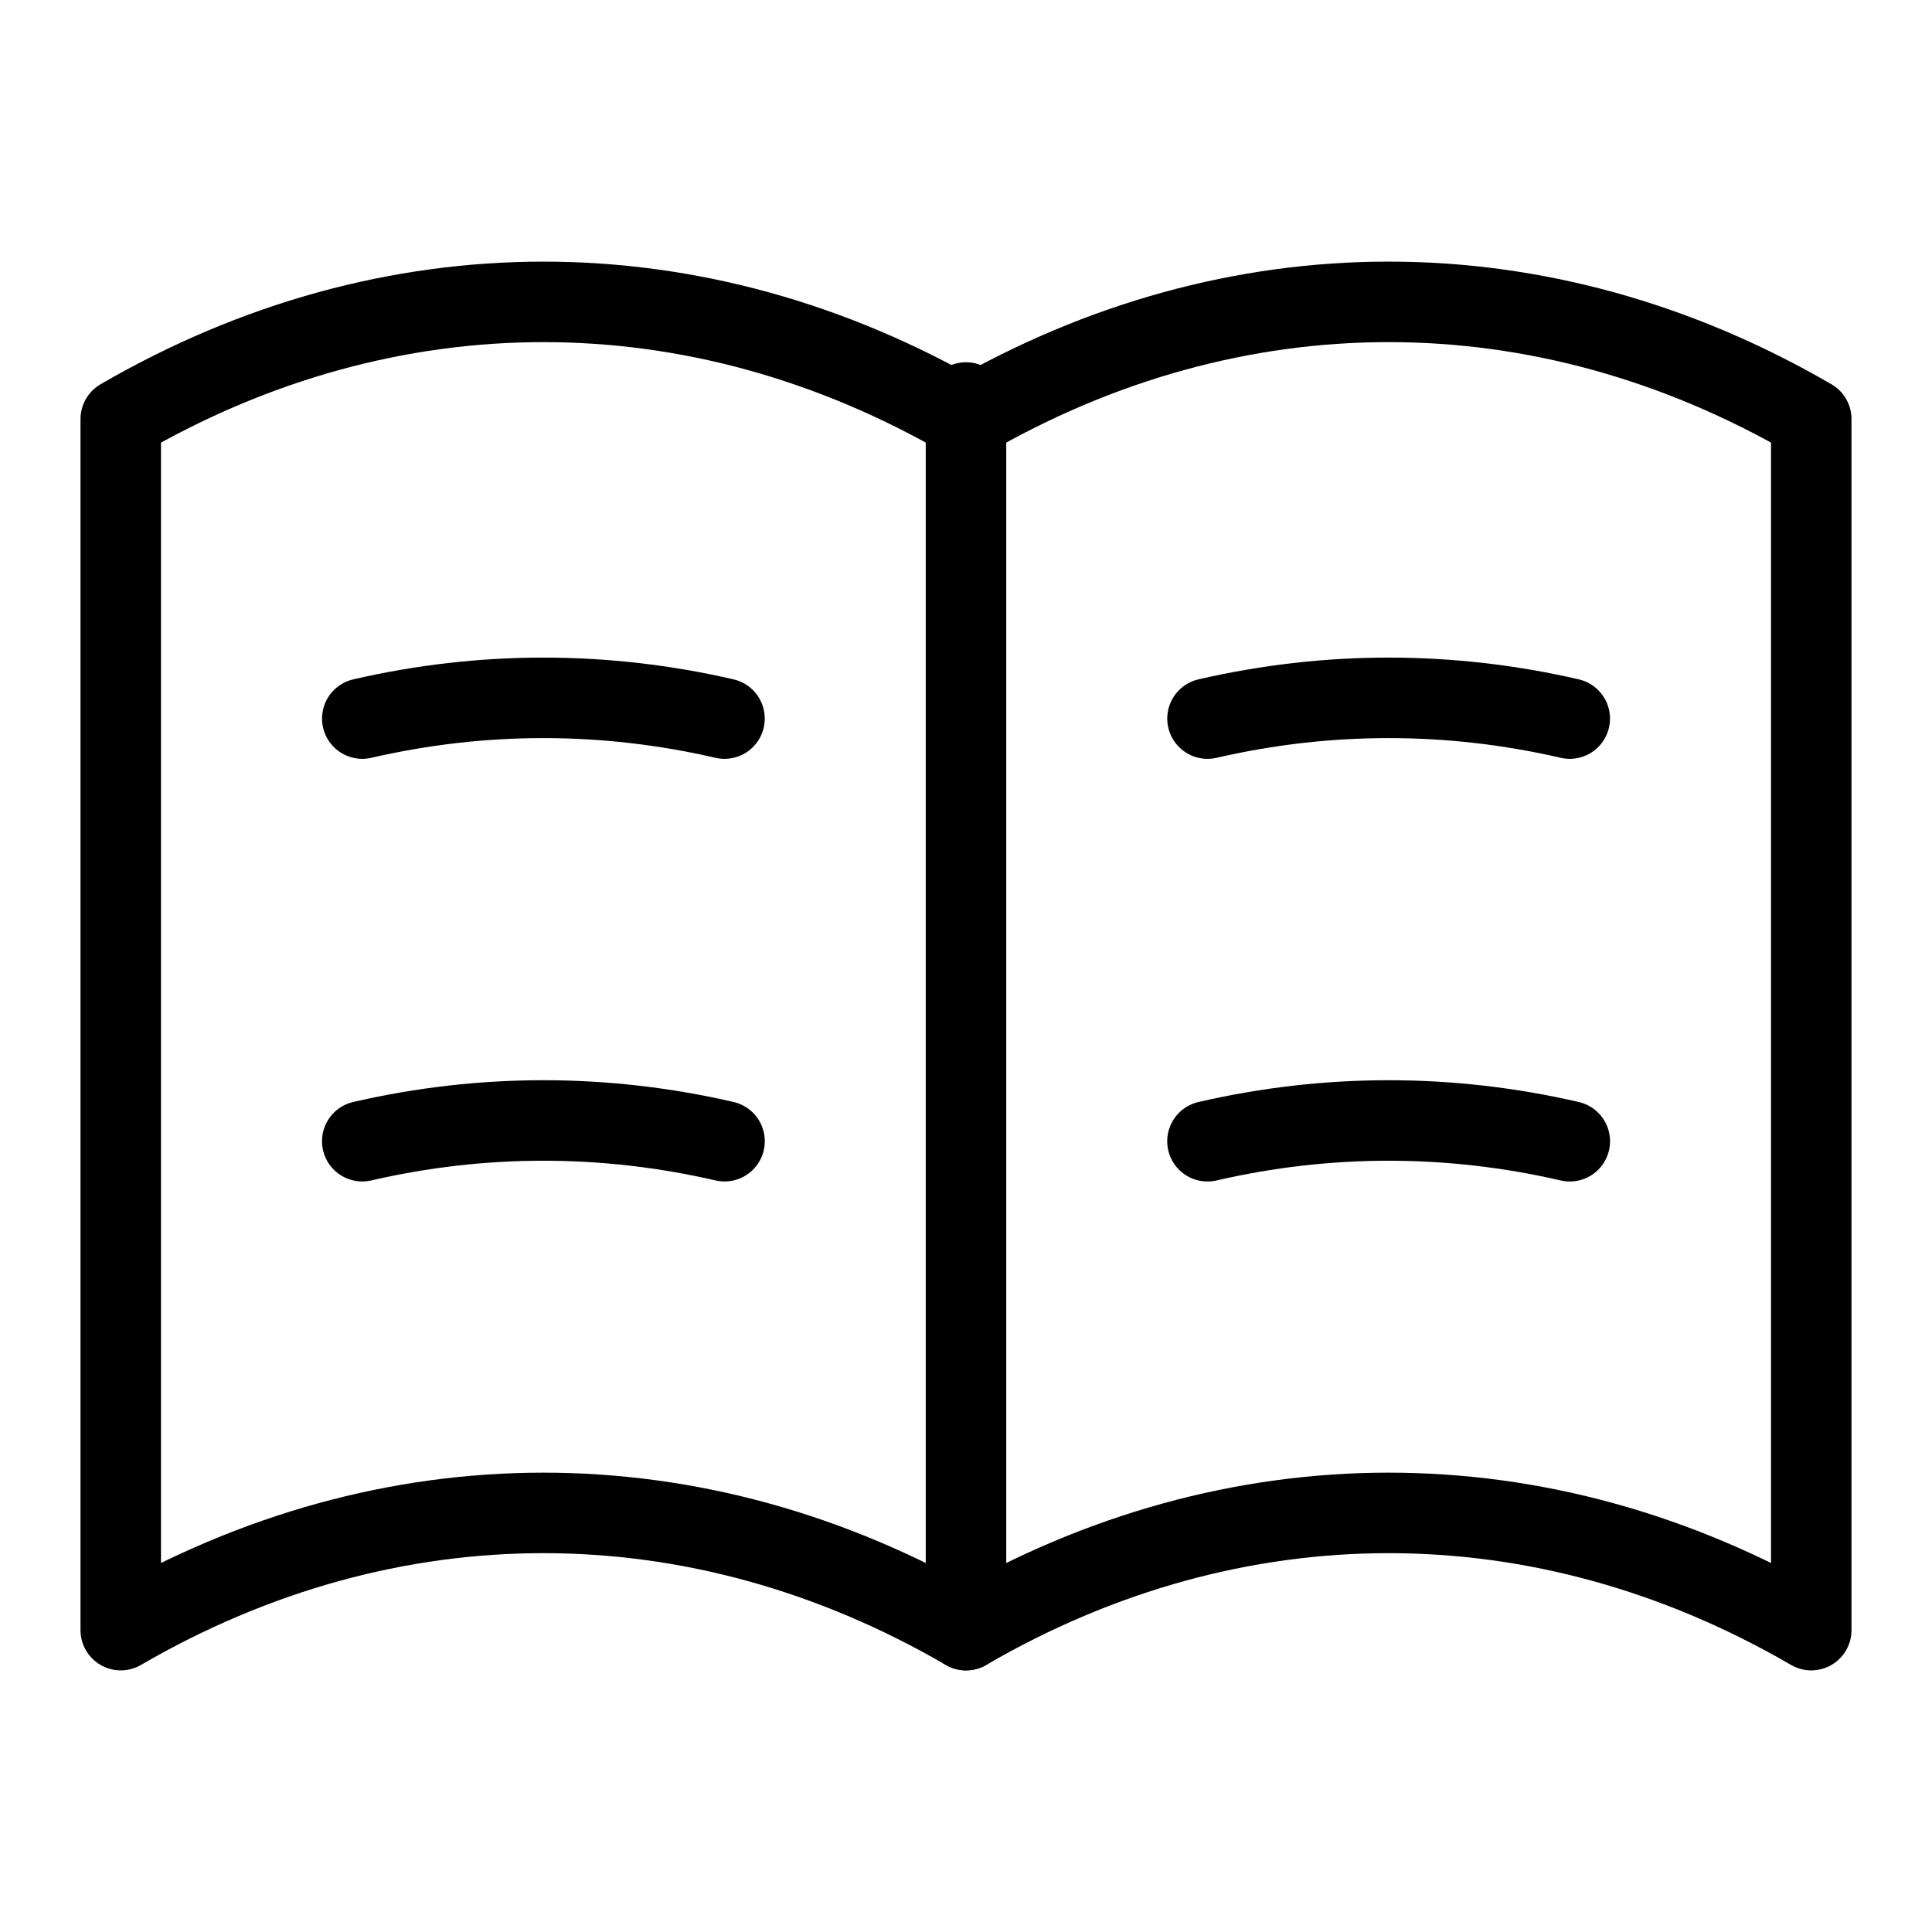
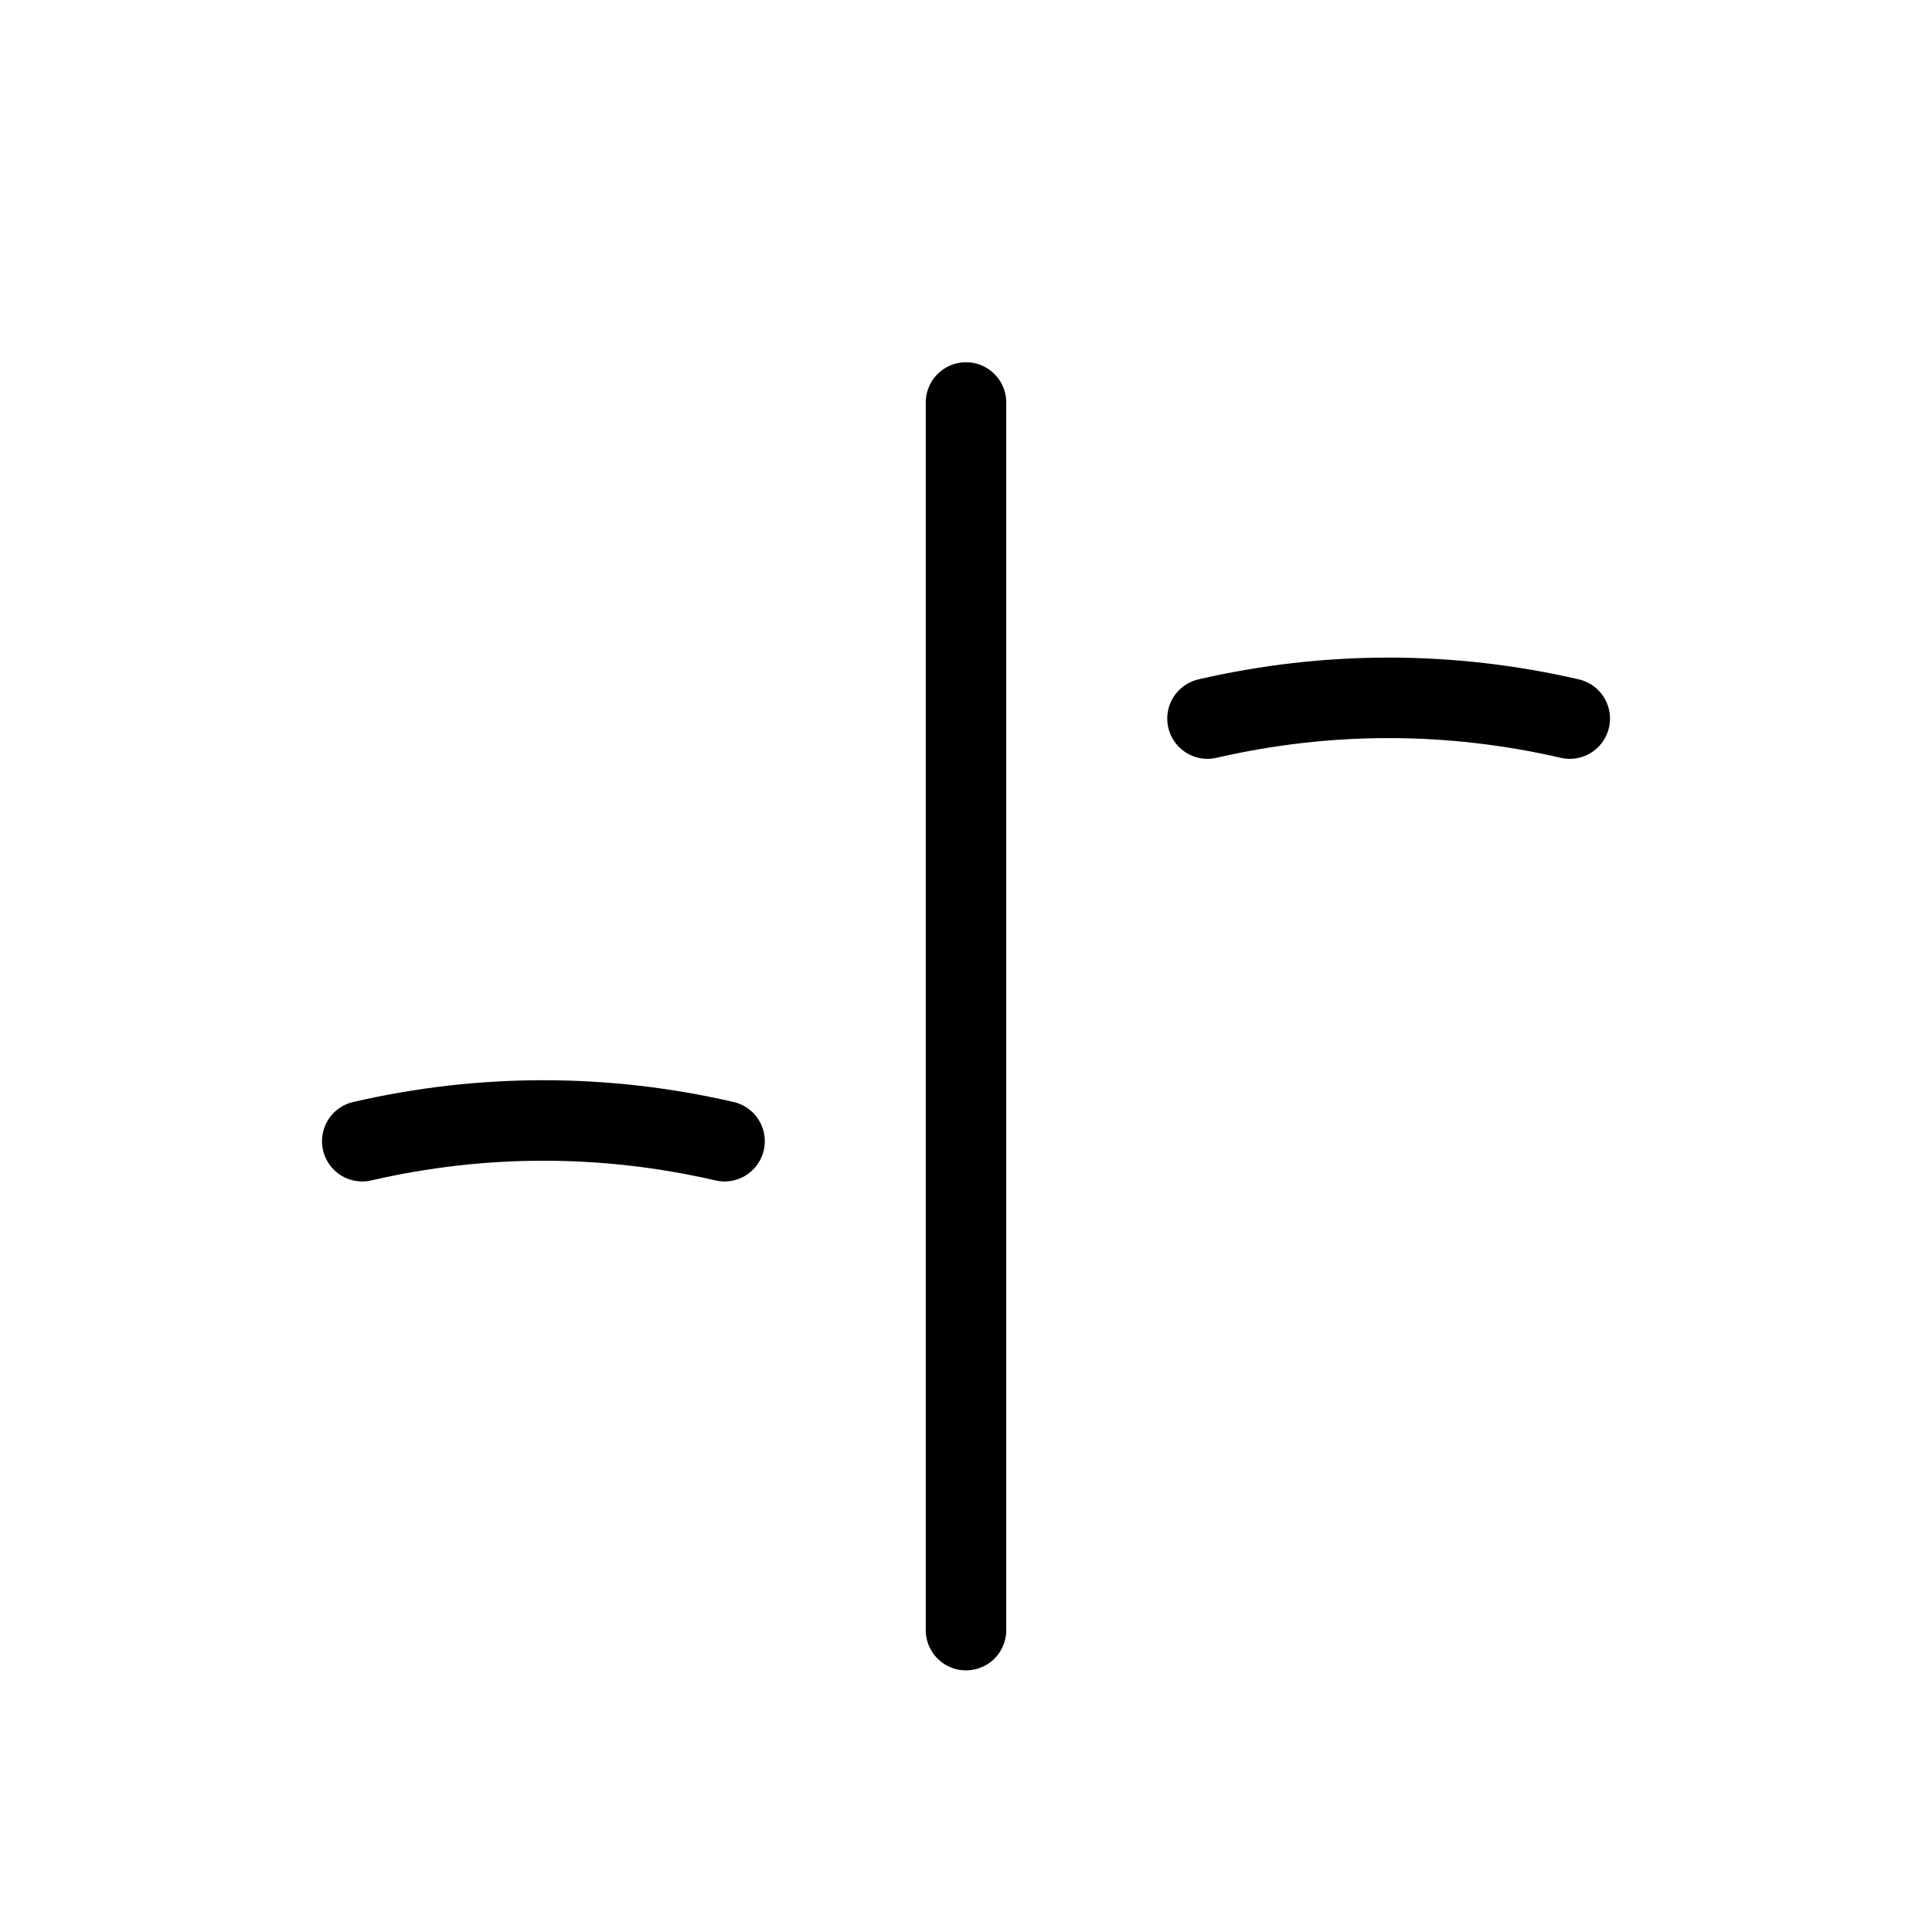
<svg xmlns="http://www.w3.org/2000/svg" height="48" width="48" viewBox="0 0 48 48">
  <title>48 book open 2</title>
  <g stroke-linecap="round" fill="currentColor" stroke-linejoin="round" class="nc-icon-wrapper">
    <path d="M24 40V40.5V10V10.5" stroke="currentColor" stroke-width="2" data-color="color-2" fill="none" />
-     <path d="M24 40.5C30.682 36.617 38.318 36.617 45 40.5V10.412C38.318 6.529 30.682 6.529 24 10.412C17.318 6.529 9.682 6.53 3 10.412V40.5C9.682 36.617 17.318 36.617 24 40.5Z" stroke="currentColor" stroke-width="2" fill="none" />
-     <path d="M9.001 17.853C11.977 17.166 15.024 17.166 18 17.853" stroke="currentColor" stroke-width="2" data-color="color-2" fill="none" />
    <path d="M9 28.353C11.977 27.666 15.024 27.666 18.001 28.353" stroke="currentColor" stroke-width="2" data-color="color-2" fill="none" />
-     <path d="M29.999 28.354C32.976 27.666 36.024 27.666 39.001 28.354" stroke="currentColor" stroke-width="2" data-color="color-2" fill="none" />
    <path d="M30 17.853C32.976 17.166 36.024 17.166 39 17.853" stroke="currentColor" stroke-width="2" data-color="color-2" fill="none" />
  </g>
</svg>